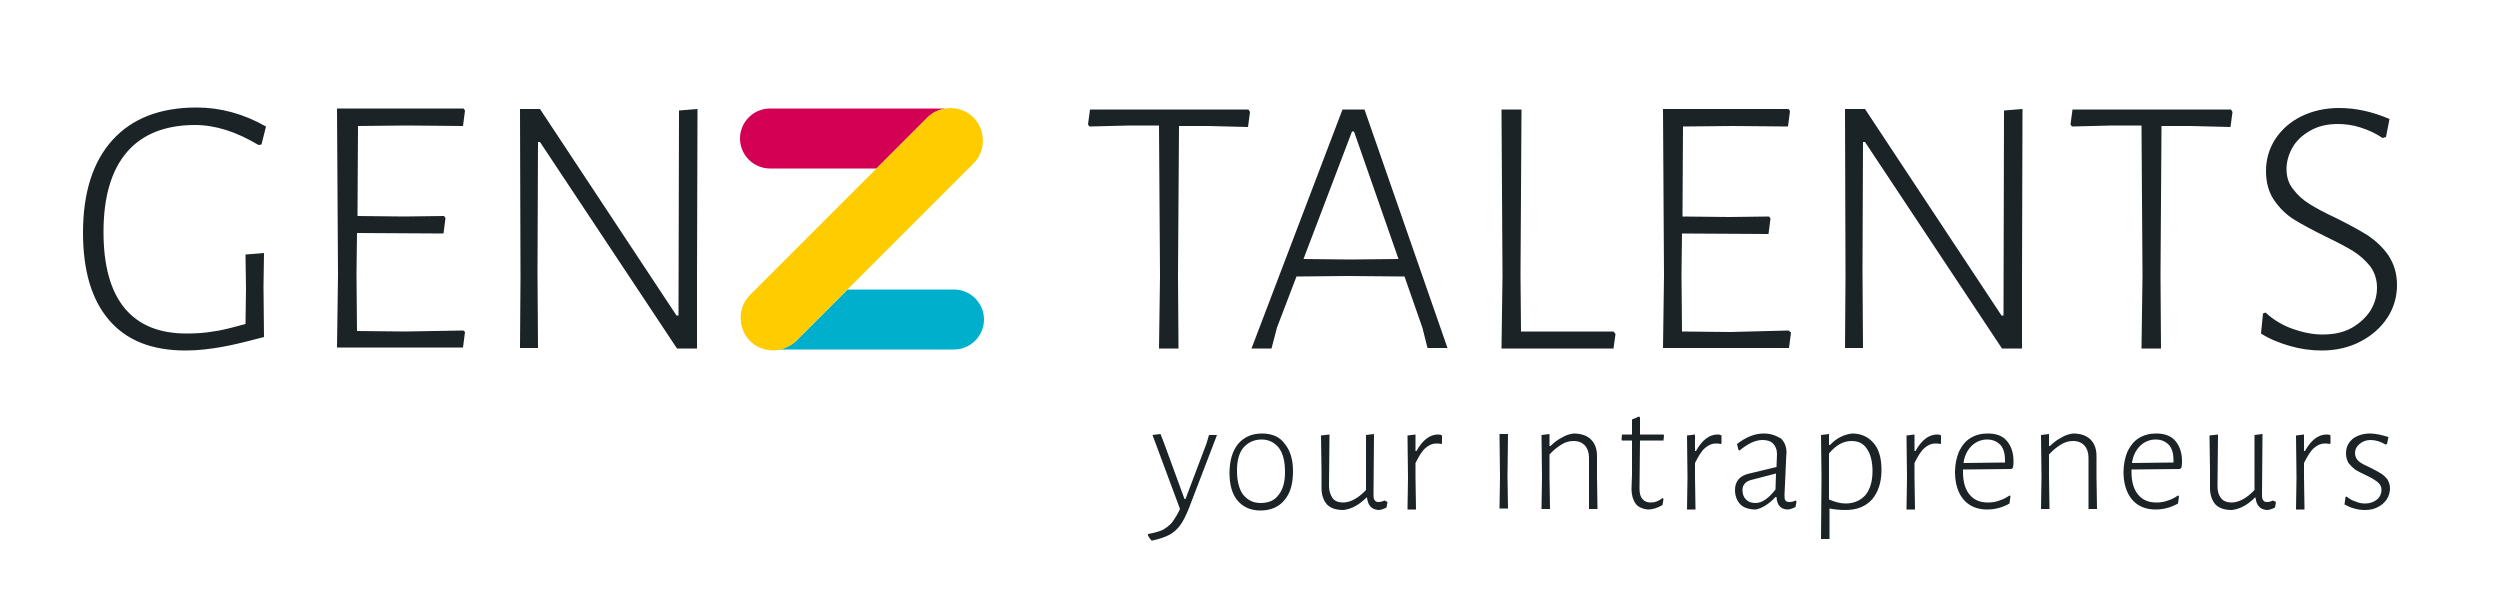
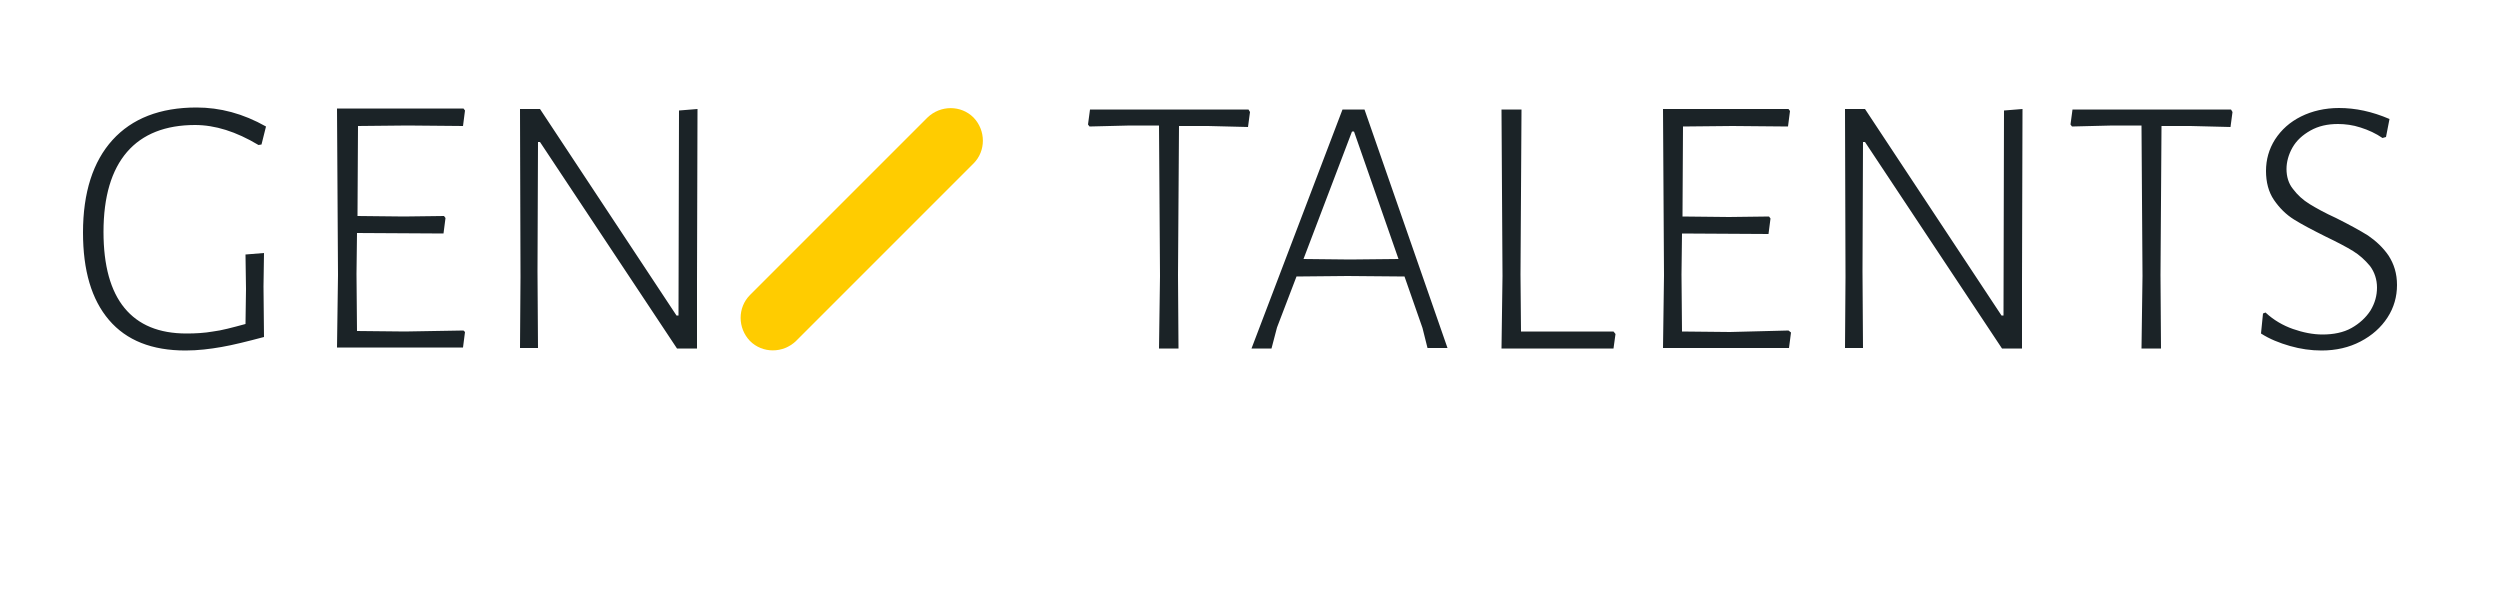
<svg xmlns="http://www.w3.org/2000/svg" version="1.1" id="Ebene_1" x="0px" y="0px" viewBox="0 0 500 120.4" style="enable-background:new 0 0 500 120.4;" xml:space="preserve">
  <style type="text/css">
	.st0{fill:#1B2327;}
	.st1{fill:#D40054;}
	.st2{fill:#00AFCB;}
	.st3{fill:#FFCC00;}
</style>
  <g>
    <path class="st0" d="M467.8,21.6c-2.8,0-5.4,0.6-7.6,1.7c-2.2,1.1-3.9,2.6-5.2,4.6c-1.2,1.9-1.8,4-1.8,6.3c0,2.2,0.5,4.2,1.6,5.8   c1.1,1.6,2.4,2.9,4,3.9c1.6,1,3.7,2.1,6.3,3.4c2.3,1.1,4.2,2.1,5.5,2.9c1.3,0.8,2.4,1.8,3.4,3c0.9,1.2,1.4,2.7,1.4,4.3   c0,1.6-0.4,3.1-1.3,4.6c-0.9,1.4-2.2,2.6-3.8,3.5c-1.6,0.9-3.6,1.3-5.8,1.3c-1.9,0-3.9-0.4-5.9-1.1c-2-0.7-3.9-1.8-5.5-3.3   l-0.5,0.2l-0.4,4c1.7,1.1,3.7,1.9,5.8,2.5c2.1,0.6,4.2,0.9,6.3,0.9c2.9,0,5.5-0.6,7.8-1.8c2.3-1.2,4.1-2.8,5.4-4.8   c1.3-2,1.9-4.2,1.9-6.5c0-2.3-0.6-4.2-1.7-5.9c-1.1-1.6-2.5-2.9-4.1-4c-1.6-1-3.8-2.2-6.4-3.5c-2.2-1-4-2-5.3-2.8   c-1.3-0.8-2.4-1.8-3.3-3c-0.9-1.1-1.3-2.5-1.3-4c0-1.4,0.4-2.9,1.2-4.3c0.8-1.4,2-2.5,3.6-3.4c1.6-0.9,3.4-1.3,5.5-1.3   c1.4,0,3,0.2,4.5,0.7c1.6,0.5,3.1,1.2,4.4,2.1l0.7-0.2l0.7-3.6C474.4,22.3,471.1,21.6,467.8,21.6 M446.2,21.9h-31.7l-0.4,3l0.3,0.4   l8.1-0.2h5.8l0.2,30.1l-0.2,14.5h3.9l-0.1-14.7l0.2-29.8h5.8l8,0.2l0.4-3L446.2,21.9z M404.5,21.8l-3.7,0.3l-0.1,41h-0.4   l-27.3-41.3h-4l0.1,33.6L369,69.6h3.6l-0.1-15.3l0.1-25.9h0.4l27.4,41.3h4V56L404.5,21.8z M357.7,66.1L346,66.4l-9.6-0.1l-0.1-11.4   l0.1-8.2l17.3,0.1l0.4-3.1l-0.3-0.4l-8,0.1l-9.3-0.1l0.1-18l9.9-0.1l11.1,0.1l0.4-3.1l-0.3-0.4h-25.1l0.2,33.3l-0.2,14.5h25.2   l0.4-3.1L357.7,66.1z M322.7,66.3h-18.5l-0.1-11.4l0.2-33h-4l0.2,33.3l-0.2,14.5h22.4l0.4-2.9L322.7,66.3z M270,51.9l-9.3-0.1   l9.7-25.5h0.4l8.9,25.5L270,51.9z M272.9,21.9h-4.4l-18.2,47.8h4l1.1-4.2l3.9-10.2l10.2-0.1l11.4,0.1l3.6,10.3l1,4h4L272.9,21.9z    M249.7,21.9H218l-0.4,3l0.3,0.4l8.1-0.2h5.8l0.2,30.1l-0.2,14.5h3.9l-0.1-14.7l0.2-29.8h5.8l8,0.2l0.4-3L249.7,21.9z M139.5,21.8   l-3.7,0.3l-0.1,41h-0.4l-27.3-41.3h-4l0.1,33.6l-0.1,14.2h3.6l-0.1-15.3l0.1-25.9h0.4l27.4,41.3h4V56L139.5,21.8z M92.7,66.1   l-11.7,0.2l-9.6-0.1l-0.1-11.4l0.1-8.2l17.3,0.1l0.4-3.1l-0.3-0.4l-8,0.1l-9.3-0.1l0.1-18l9.9-0.1l11.1,0.1l0.4-3.1l-0.3-0.4H67.4   l0.2,33.3l-0.2,14.5h25.2l0.4-3.1L92.7,66.1z M39.3,21.5c-7.3,0-12.9,2.2-16.8,6.5c-3.9,4.3-5.9,10.5-5.9,18.5   c0,7.6,1.7,13.4,5.2,17.5c3.5,4.1,8.6,6.1,15.3,6.1c2.5,0,4.9-0.3,7.2-0.7c2.3-0.4,5.1-1.1,8.5-2l-0.1-10.1l0.1-6.7l-3.7,0.3   l0.1,6.9l-0.1,7c-2.6,0.7-4.8,1.3-6.5,1.5c-1.7,0.3-3.5,0.4-5.3,0.4c-5.5,0-9.6-1.7-12.4-5.1c-2.8-3.4-4.2-8.5-4.2-15.2   c0-7.1,1.6-12.4,4.7-16c3.1-3.6,7.7-5.4,13.6-5.4c4,0,8.2,1.3,12.7,4l0.6-0.1l0.9-3.6C48.6,22.7,44,21.5,39.3,21.5" />
-     <path class="st0" d="M474,86.7c-1.4,0-2.6,0.4-3.5,1.1c-0.9,0.8-1.3,1.7-1.3,2.9c0,0.7,0.2,1.4,0.5,1.9c0.4,0.5,0.8,0.9,1.3,1.3   c0.5,0.3,1.2,0.7,2.1,1.1c1.1,0.5,1.9,1,2.4,1.4c0.5,0.4,0.8,0.9,0.8,1.6c0,0.7-0.3,1.4-0.9,1.9c-0.6,0.5-1.4,0.8-2.4,0.8   c-0.6,0-1.2-0.1-1.9-0.4c-0.7-0.2-1.3-0.6-1.8-1l-0.2,0.1l-0.2,1.5c1.3,0.7,2.6,1.1,4.1,1.1c1,0,1.9-0.2,2.6-0.6   c0.8-0.4,1.3-0.9,1.8-1.6c0.4-0.7,0.6-1.4,0.6-2.1c0-0.7-0.2-1.3-0.5-1.8c-0.4-0.5-0.8-0.9-1.3-1.2c-0.5-0.3-1.2-0.7-2-1.1   c-1.1-0.5-1.9-0.9-2.4-1.3c-0.5-0.4-0.8-1-0.8-1.7c0-0.7,0.3-1.3,0.9-1.8c0.6-0.5,1.3-0.8,2.2-0.8c1,0,2,0.3,3,0.9l0.3-0.1l0.3-1.4   C476.3,87,475.2,86.7,474,86.7 M465.3,86.9c-1.6,0-3.1,1.1-4.3,3.3h-0.2v-3.3l-1.6,0.2l0.1,8.4l-0.1,6.4h1.7l-0.1-6.5v-2.8   c0.7-1.4,1.3-2.4,2-3c0.7-0.6,1.4-0.9,2.1-0.9c0.3,0,0.7,0,1,0.1l0.2-0.1v-1.6C465.9,86.9,465.6,86.9,465.3,86.9 M454.6,100.1   c-0.4,0.2-0.8,0.3-1.2,0.3c-0.4,0-0.6-0.1-0.8-0.4c-0.2-0.3-0.2-0.7-0.2-1.2l0.1-12l-1.6,0.2v11c-1.5,1.6-3.1,2.5-4.6,2.5   c-0.9,0-1.7-0.3-2.1-0.9c-0.5-0.6-0.7-1.4-0.7-2.4l0.1-10.3l-1.7,0.2l0.1,6.9l0,3.6c0,1.4,0.4,2.5,1.1,3.3c0.8,0.8,1.9,1.1,3.3,1.1   c1.6-0.2,3.1-1,4.6-2.5h0.1c0.1,0.8,0.3,1.4,0.7,1.8c0.3,0.4,0.8,0.6,1.5,0.7c0.6,0,1.1-0.2,1.7-0.5l0.2-1.1L454.6,100.1z    M434.7,92.5l-8.3,0.1c0.2-1.5,0.8-2.6,1.6-3.4c0.8-0.8,1.9-1.3,3.1-1.3c1.2,0,2,0.4,2.7,1.1c0.6,0.7,0.9,1.7,0.9,3L434.7,92.5z    M431.2,86.7c-1.3,0-2.4,0.3-3.4,0.9c-1,0.6-1.7,1.5-2.3,2.7c-0.5,1.2-0.8,2.6-0.8,4.1c0,2.3,0.6,4.2,1.7,5.5c1.1,1.3,2.7,2,4.7,2   c1.6,0,3.1-0.4,4.5-1.2l0.2-1.5l-0.2-0.1c-0.6,0.4-1.3,0.8-2,1c-0.8,0.3-1.5,0.4-2.3,0.4c-1.6,0-2.8-0.5-3.7-1.6   c-0.9-1.1-1.3-2.6-1.3-4.5v-0.5l9.7-0.1l0.3-0.3c0.1-0.5,0.1-0.9,0.1-1.3c0-1.7-0.5-3.1-1.4-4.1C434.1,87.1,432.8,86.7,431.2,86.7    M417.7,101.8h1.7l-0.1-6.4l0-4.2c0-1.4-0.4-2.5-1.2-3.3c-0.8-0.8-2-1.2-3.5-1.2c-0.7,0.1-1.5,0.3-2.3,0.8c-0.8,0.4-1.6,1-2.3,1.7   h-0.2v-2.4l-1.6,0.2l0.1,8.4l-0.1,6.4h1.7l-0.1-6.5l0-4.4c0.8-0.9,1.6-1.5,2.4-2c0.8-0.5,1.6-0.7,2.4-0.7c1,0,1.7,0.3,2.3,0.9   c0.5,0.6,0.8,1.4,0.8,2.4L417.7,101.8z M401,92.5l-8.3,0.1c0.2-1.5,0.8-2.6,1.6-3.4s1.9-1.3,3.1-1.3c1.2,0,2,0.4,2.7,1.1   c0.6,0.7,0.9,1.7,0.9,3L401,92.5z M397.5,86.7c-1.3,0-2.4,0.3-3.4,0.9c-1,0.6-1.7,1.5-2.3,2.7c-0.5,1.2-0.8,2.6-0.8,4.1   c0,2.3,0.6,4.2,1.7,5.5c1.1,1.3,2.7,2,4.7,2c1.6,0,3.1-0.4,4.5-1.2l0.2-1.5l-0.2-0.1c-0.6,0.4-1.3,0.8-2,1   c-0.8,0.3-1.5,0.4-2.3,0.4c-1.6,0-2.8-0.5-3.7-1.6c-0.9-1.1-1.3-2.6-1.3-4.5v-0.5l9.7-0.1l0.3-0.3c0.1-0.5,0.1-0.9,0.1-1.3   c0-1.7-0.5-3.1-1.4-4.1C400.4,87.1,399.2,86.7,397.5,86.7 M387.4,86.9c-1.6,0-3.1,1.1-4.3,3.3h-0.2v-3.3l-1.6,0.2l0.1,8.4l-0.1,6.4   h1.7l-0.1-6.5v-2.8c0.7-1.4,1.3-2.4,2-3c0.7-0.6,1.4-0.9,2.1-0.9c0.3,0,0.7,0,1,0.1l0.2-0.1v-1.6C388,86.9,387.7,86.9,387.4,86.9    M369.1,100.7c-1,0-2.1-0.3-3.3-0.8l0-4.6l0-4.6c1.4-1.7,2.9-2.5,4.5-2.5c1.4,0,2.4,0.5,3.1,1.6c0.7,1,1.1,2.5,1.1,4.4   c0,2.1-0.5,3.7-1.4,4.8C372.1,100.1,370.8,100.7,369.1,100.7 M370.4,86.7c-1.6,0.2-3.1,0.9-4.4,2.3h-0.2v-2.2l-1.6,0.2l0.1,8.4   l-0.1,12.4h1.7l0-6.1c1,0.2,2.1,0.3,3.2,0.3c2.3,0,4-0.7,5.3-2.1c1.2-1.4,1.9-3.4,1.9-5.9c0-2.3-0.5-4.1-1.5-5.3   C373.6,87.3,372.2,86.7,370.4,86.7 M355.2,94.7l-0.1,3.2c-0.7,0.9-1.3,1.5-2,2c-0.7,0.5-1.4,0.7-2,0.7c-0.8,0-1.4-0.2-1.9-0.7   c-0.5-0.5-0.7-1.1-0.7-1.9c0-1,0.6-1.7,1.7-2L355.2,94.7z M352.7,86.7c-1.7,0-3.5,0.7-5.3,2.1l0.3,1.2l0.2,0.1   c1.7-1.4,3.2-2.1,4.6-2.1c0.9,0,1.6,0.2,2.1,0.7c0.5,0.5,0.8,1.2,0.8,2.1l-0.1,2.6l-5.4,1.3c-1.9,0.4-2.9,1.5-2.9,3.3   c0,1.2,0.4,2.2,1.1,2.9c0.7,0.7,1.8,1,3.1,1c1.3-0.3,2.6-1.1,3.9-2.5h0.2c0.1,1.6,0.8,2.4,2.1,2.5c0.6,0,1.1-0.2,1.7-0.5l0.2-1.1   l-0.2-0.2c-0.4,0.2-0.8,0.3-1.2,0.3c-0.4,0-0.7-0.1-0.8-0.3c-0.2-0.2-0.2-0.6-0.2-1.2c0-0.3,0.1-1.7,0.2-4.2c0-0.9,0.1-1.7,0.1-2.4   c0-0.8,0.1-1.4,0.1-1.8c0-1.2-0.4-2.1-1.1-2.8C355,87,354,86.7,352.7,86.7 M343.5,86.9c-1.6,0-3.1,1.1-4.3,3.3H339v-3.3l-1.6,0.2   l0.1,8.4l-0.1,6.4h1.7l-0.1-6.5v-2.8c0.7-1.4,1.3-2.4,2-3c0.7-0.6,1.4-0.9,2.1-0.9c0.3,0,0.7,0,1,0.1l0.2-0.1v-1.6   C344,86.9,343.7,86.9,343.5,86.9 M330.2,100.5c-0.8,0-1.3-0.2-1.7-0.7c-0.4-0.4-0.6-1.1-0.6-2.1l0.1-9.6h4.7l0.1-1l-0.1-0.2H328   l0-3.4l-0.2-0.2l-1.4,0.6v3h-2l-0.1,1l0.1,0.2h2l0,6.8l-0.1,2.9c0,1.2,0.3,2.2,0.8,2.9c0.5,0.7,1.4,1.1,2.5,1.2   c0.9,0,1.9-0.3,2.9-0.9l0.2-1.2l-0.2-0.2C331.8,100.2,331,100.5,330.2,100.5 M317.8,101.8h1.7l-0.1-6.4l0-4.2   c0-1.4-0.4-2.5-1.2-3.3c-0.8-0.8-2-1.2-3.5-1.2c-0.7,0.1-1.5,0.3-2.3,0.8c-0.8,0.4-1.6,1-2.3,1.7h-0.2v-2.4l-1.6,0.2l0.1,8.4   l-0.1,6.4h1.7l-0.1-6.5l0-4.4c0.8-0.9,1.6-1.5,2.4-2c0.8-0.5,1.6-0.7,2.4-0.7c1,0,1.7,0.3,2.3,0.9c0.5,0.6,0.8,1.4,0.8,2.4   L317.8,101.8z M301.6,86.8h-1.7l0.1,8.6l-0.1,6.3h1.7l-0.1-6.4L301.6,86.8z M287.6,86.9c-1.6,0-3.1,1.1-4.3,3.3h-0.2v-3.3l-1.6,0.2   l0.1,8.4l-0.1,6.4h1.7l-0.1-6.5v-2.8c0.7-1.4,1.3-2.4,2-3c0.7-0.6,1.4-0.9,2.1-0.9c0.3,0,0.7,0,1,0.1l0.2-0.1v-1.6   C288.1,86.9,287.9,86.9,287.6,86.9 M276.9,100.1c-0.4,0.2-0.9,0.3-1.2,0.3c-0.4,0-0.6-0.1-0.8-0.4c-0.2-0.3-0.2-0.7-0.2-1.2l0.1-12   l-1.6,0.2v11c-1.5,1.6-3.1,2.5-4.6,2.5c-0.9,0-1.7-0.3-2.1-0.9s-0.7-1.4-0.7-2.4l0.1-10.3l-1.7,0.2l0.1,6.9l0,3.6   c0,1.4,0.4,2.5,1.1,3.3c0.8,0.8,1.9,1.1,3.3,1.1c1.6-0.2,3.1-1,4.6-2.5h0.1c0.1,0.8,0.3,1.4,0.7,1.8c0.3,0.4,0.8,0.6,1.5,0.7   c0.6,0,1.1-0.2,1.7-0.5l0.2-1.1L276.9,100.1z M252.3,87.9c1.5,0,2.6,0.6,3.5,1.7c0.8,1.1,1.2,2.7,1.2,4.8c0,2-0.4,3.5-1.3,4.6   c-0.8,1.1-2,1.6-3.6,1.6c-1.5,0-2.6-0.6-3.5-1.7c-0.8-1.1-1.2-2.7-1.2-4.8c0-2,0.4-3.5,1.3-4.6C249.6,88.5,250.8,87.9,252.3,87.9    M252.4,86.7c-2,0-3.6,0.7-4.8,2.1c-1.1,1.4-1.7,3.3-1.7,5.8c0,2.3,0.5,4.2,1.6,5.5c1.1,1.3,2.6,2,4.6,2c2,0,3.7-0.7,4.8-2.1   c1.2-1.4,1.7-3.3,1.7-5.8c0-2.4-0.6-4.2-1.7-5.5C255.9,87.3,254.3,86.7,252.4,86.7 M232.1,86.8l-1.6,0.2l5.5,14.8   c-0.5,1.1-1.1,2-1.6,2.7c-0.5,0.6-1.2,1.1-1.9,1.5c-0.7,0.3-1.7,0.6-2.9,0.8l0,0.3c0.2,0.4,0.4,0.7,0.7,1h0.2   c1.4-0.3,2.5-0.7,3.3-1.1c0.8-0.4,1.6-1.1,2.2-1.9c0.6-0.8,1.2-2,1.8-3.5l5.6-14.6h-1.6l-0.5,1.7l-4.2,11.1h-0.2l-4.1-11.2   L232.1,86.8z" />
    <g>
-       <path class="st1" d="M189.1,21.7H154c-3.3,0-6,2.7-6,6c0,3.3,2.7,6,6,6h21.3l10.3-10.3C186.5,22.5,187.8,21.9,189.1,21.7" />
-       <path class="st2" d="M155.6,69.9h35.2c3.3,0,6-2.7,6-6c0-3.3-2.7-6-6-6h-21.3l-10.3,10.3C158.2,69.1,156.9,69.7,155.6,69.9" />
      <path class="st3" d="M150,59c-2.5,2.5-2.5,6.6,0,9.2c2.5,2.5,6.6,2.5,9.2,0l35.5-35.5c2.5-2.5,2.5-6.6,0-9.2    c-2.5-2.5-6.6-2.5-9.2,0L150,59z" />
    </g>
  </g>
</svg>